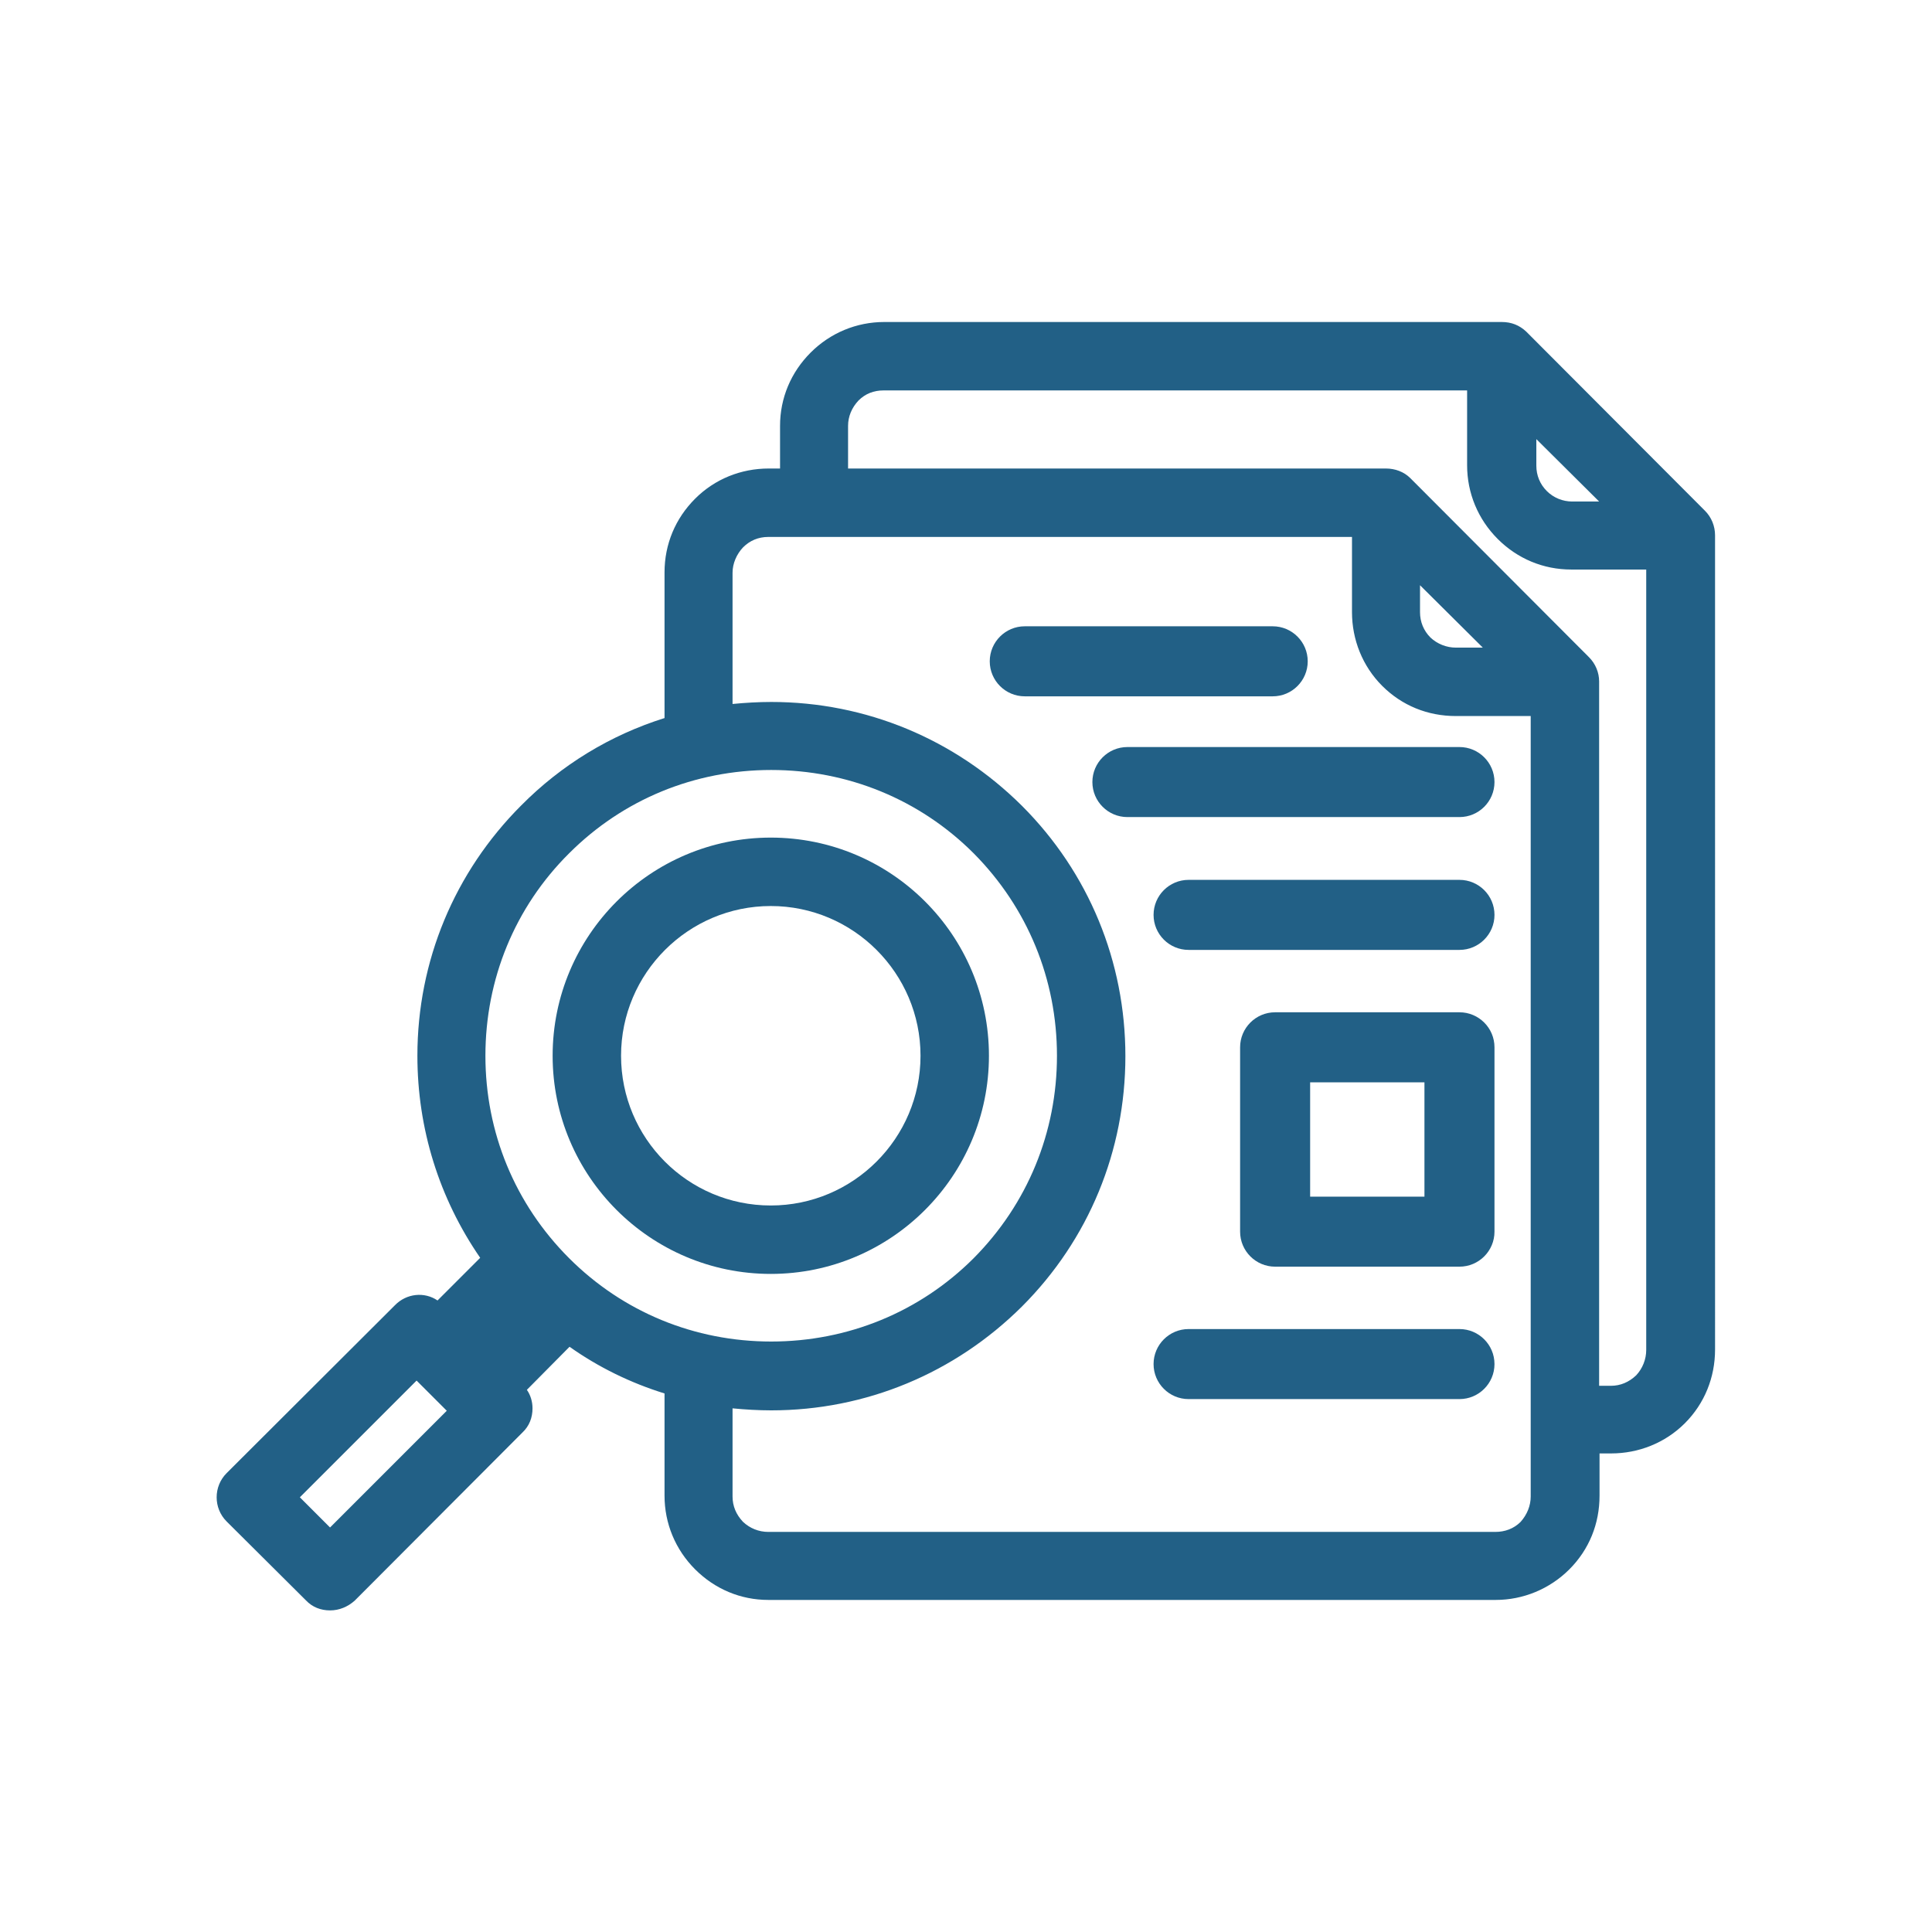
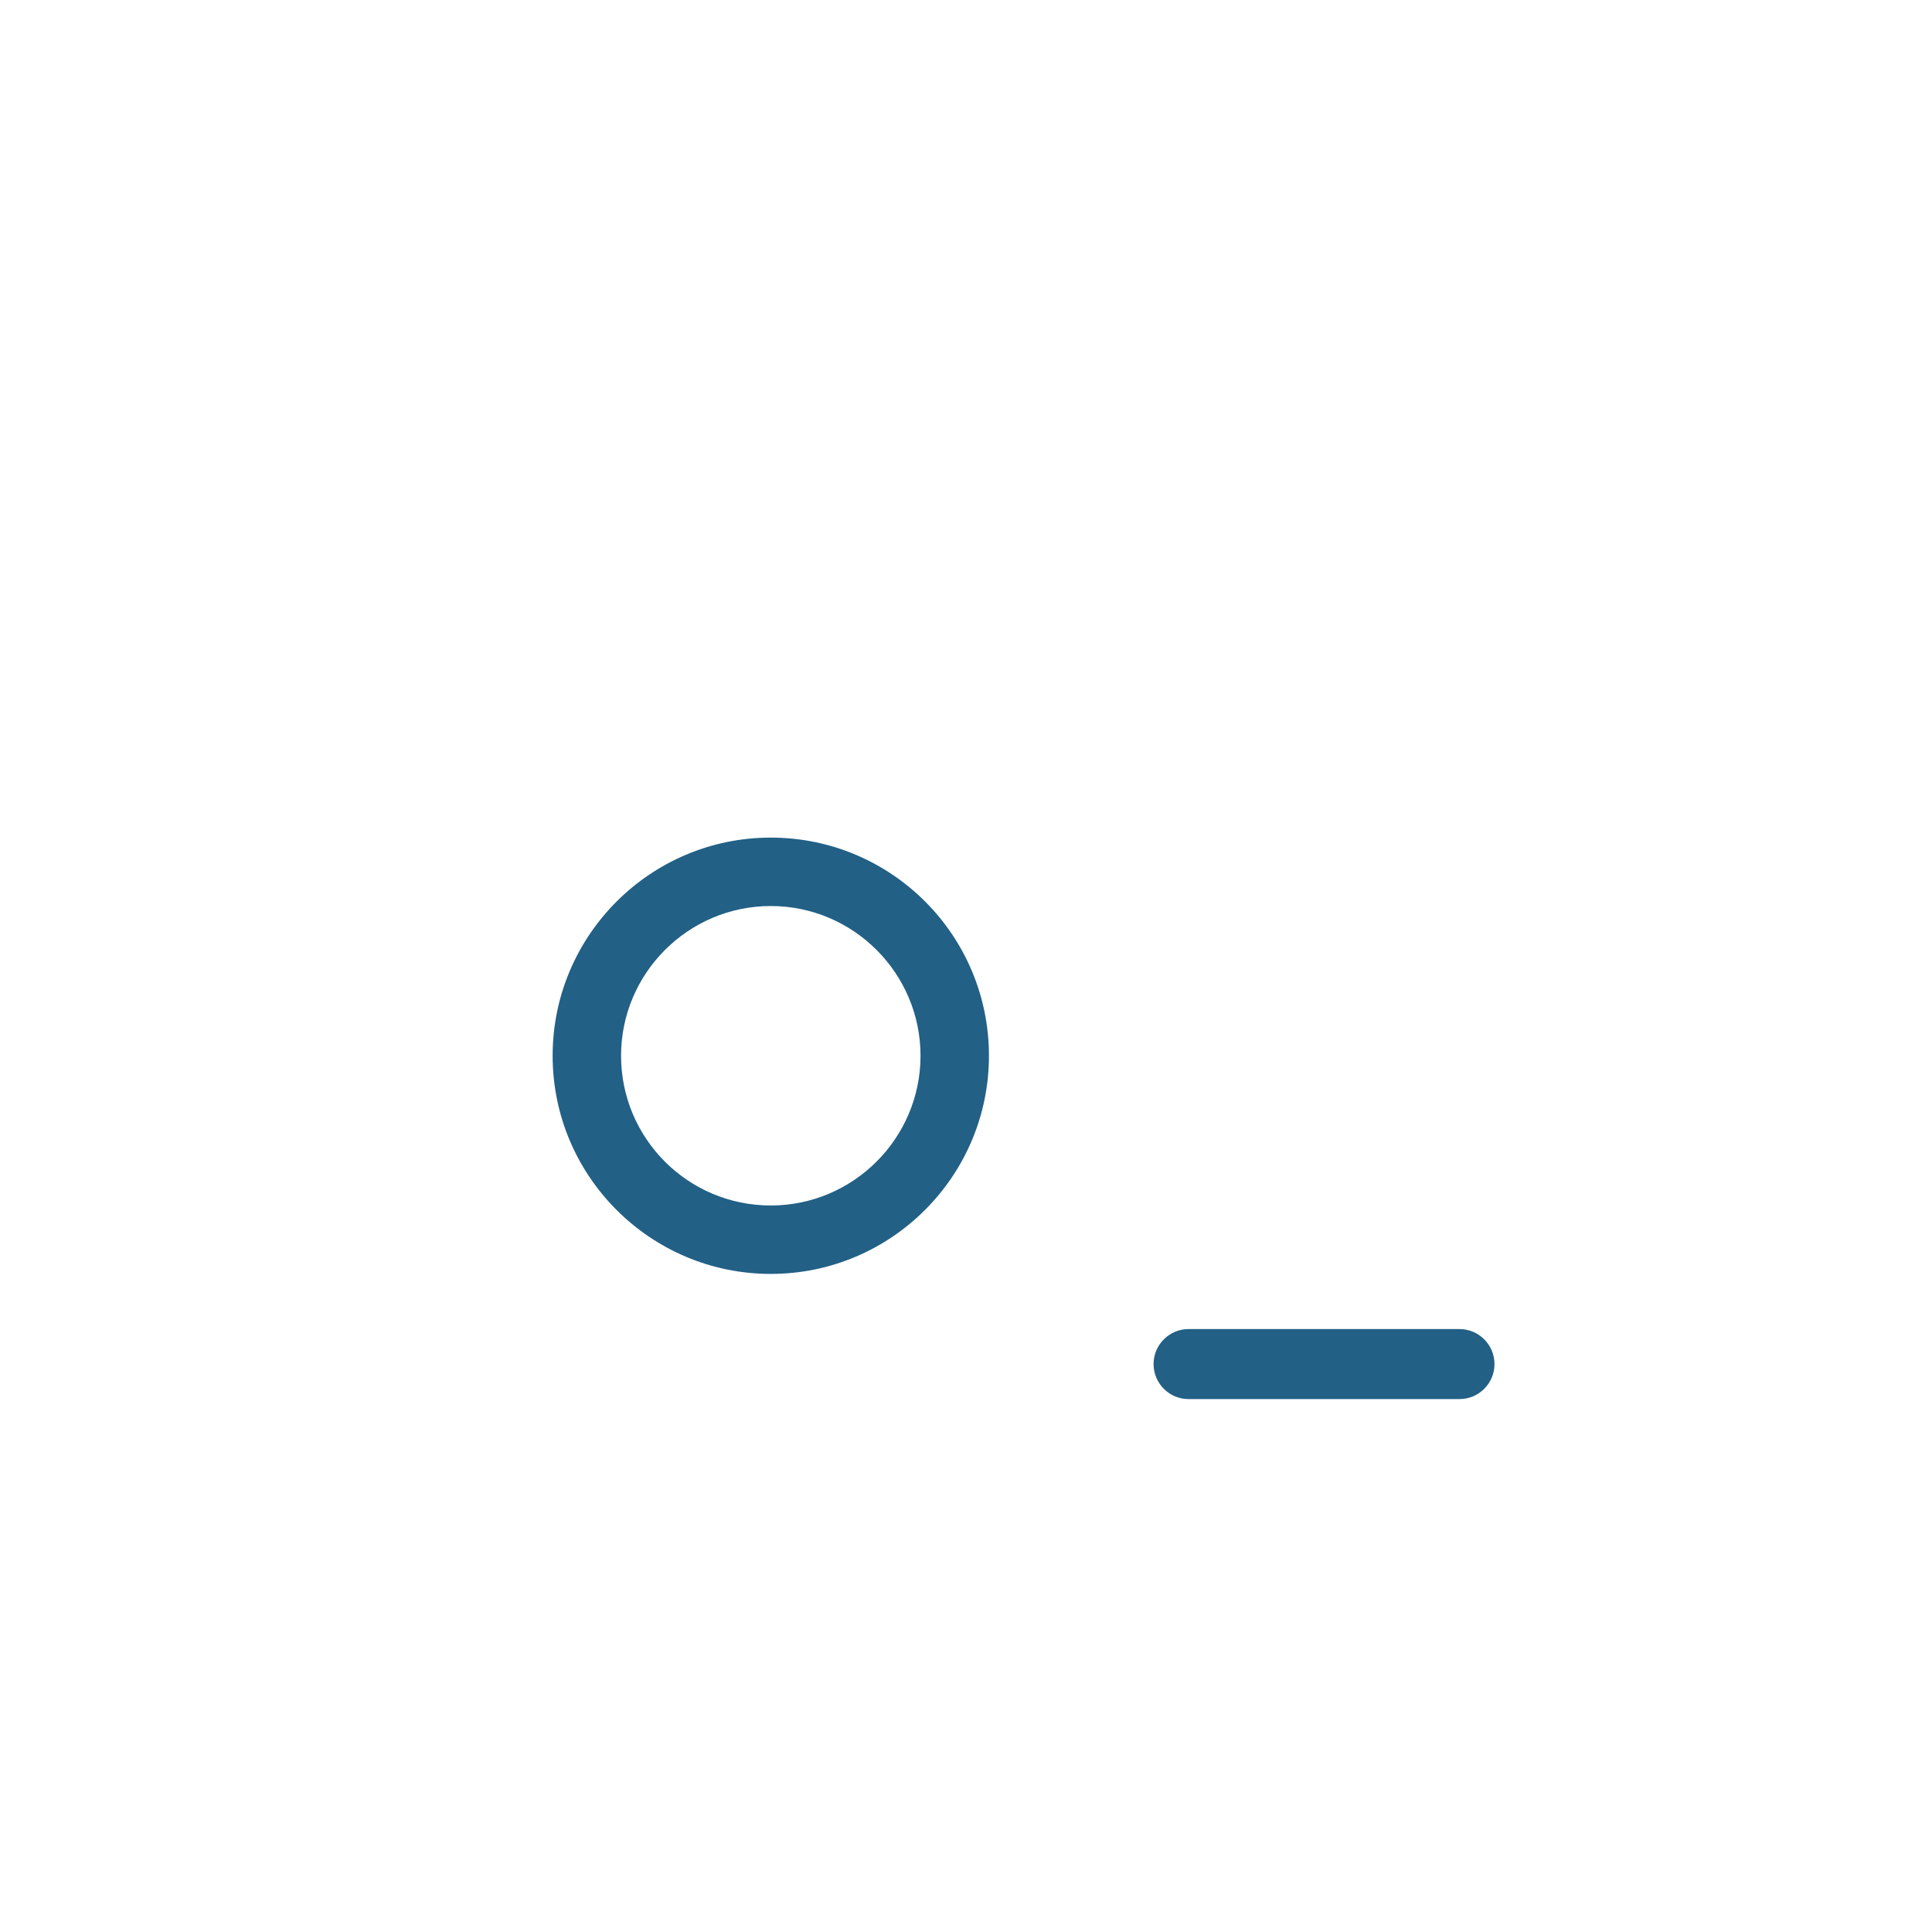
<svg xmlns="http://www.w3.org/2000/svg" id="Design" viewBox="0 0 48 48">
  <defs>
    <style>
      .cls-1 {
        fill: #226086;
        stroke-width: 0px;
      }
    </style>
  </defs>
-   <path class="cls-1" d="m32.49,16.43c0-.48-.39-.87-.87-.87h-6.16c-.48,0-.87.39-.87.87s.39.87.87.87h6.16c.48,0,.87-.39.87-.87Z" />
-   <path class="cls-1" d="m27.14,19.43c0,.48.39.87.87.87h8.25c.48,0,.87-.39.87-.87s-.39-.87-.87-.87h-8.25c-.48,0-.87.39-.87.87Z" />
-   <path class="cls-1" d="m36.26,21.86h-6.73c-.48,0-.87.39-.87.87s.39.87.87.87h6.73c.48,0,.87-.39.87-.87s-.39-.87-.87-.87Z" />
-   <path class="cls-1" d="m36.26,25.15h-4.58c-.48,0-.87.39-.87.87v4.58c0,.48.39.87.87.87h4.58c.48,0,.87-.39.87-.87v-4.58c0-.48-.39-.87-.87-.87Zm-.87,4.58h-2.84v-2.84h2.84v2.84Z" />
  <path class="cls-1" d="m36.26,33.02h-6.73c-.48,0-.87.39-.87.87s.39.87.87.87h6.73c.48,0,.87-.39.87-.87s-.39-.87-.87-.87Z" />
-   <path class="cls-1" d="m42.36,12.69l-4.44-4.45c-.17-.16-.37-.24-.61-.24h-15.34c-.69,0-1.34.27-1.83.76-.49.49-.76,1.13-.76,1.82v1.06h-.28c-.69,0-1.34.26-1.83.75s-.76,1.13-.76,1.83v3.62c-1.34.42-2.56,1.16-3.56,2.17-1.66,1.66-2.58,3.87-2.58,6.22,0,1.81.54,3.54,1.56,5.02l-1.06,1.06c-.32-.22-.77-.18-1.06.12l-4.18,4.17c-.33.33-.33.87,0,1.2l1.97,1.96c.16.17.37.25.6.25s.44-.09.61-.24l4.17-4.18c.17-.16.25-.37.25-.6,0-.17-.05-.33-.14-.46l1.06-1.07c.72.51,1.52.9,2.36,1.16v2.54c0,.69.27,1.34.76,1.83s1.13.76,1.82.76h18.07c.68,0,1.34-.27,1.83-.76s.75-1.13.75-1.83v-1.05h.29c.68,0,1.34-.26,1.83-.75.49-.49.75-1.14.75-1.83V13.3c0-.23-.09-.45-.25-.61ZM8.2,37.95l-.75-.75,2.9-2.9.75.75-2.9,2.9Zm29.97-27.04l1.56,1.55h-.67c-.23,0-.46-.09-.63-.26-.17-.17-.26-.39-.26-.63v-.66ZM14.14,31.26c-1.35-1.35-2.08-3.13-2.08-5.03s.73-3.69,2.08-5.03c1.34-1.34,3.12-2.07,5.02-2.07s3.69.73,5.03,2.07c1.34,1.35,2.07,3.13,2.07,5.03s-.73,3.68-2.07,5.03c-1.34,1.34-3.13,2.07-5.03,2.07s-3.68-.73-5.02-2.07Zm23.89,5.92c0,.23-.09.45-.25.63-.17.17-.39.25-.63.25h-18.06c-.24,0-.46-.09-.63-.25-.17-.18-.26-.39-.26-.63v-2.19c.31.03.64.05.96.05,2.35,0,4.56-.92,6.23-2.58,1.66-1.66,2.57-3.87,2.57-6.22s-.91-4.56-2.57-6.22c-1.67-1.66-3.88-2.58-6.23-2.58-.32,0-.65.02-.96.05v-3.26c0-.23.1-.46.26-.63.17-.17.38-.26.63-.26h14.5v1.87c0,.68.26,1.34.75,1.83s1.13.75,1.83.75h1.86v19.39Zm-2.75-21.98v-.66l1.56,1.55h-.67c-.23,0-.46-.09-.63-.25-.17-.17-.26-.39-.26-.63Zm5.62,18.34c0,.23-.09.46-.25.63-.18.17-.39.26-.63.26h-.29v-17.5c0-.22-.09-.44-.25-.6l-4.44-4.45c-.16-.16-.38-.24-.61-.24h-13.36v-1.06c0-.23.09-.45.26-.63.17-.17.38-.25.62-.25h14.5v1.86c0,.69.27,1.34.76,1.83.49.49,1.13.76,1.83.76h1.86v19.38Z" />
  <path class="cls-1" d="m24.57,26.23c0-3-2.43-5.42-5.42-5.42s-5.42,2.43-5.42,5.42,2.43,5.42,5.42,5.42,5.42-2.43,5.42-5.42Zm-5.42,3.72c-2.06,0-3.72-1.67-3.72-3.72s1.67-3.72,3.72-3.72,3.72,1.67,3.72,3.72-1.67,3.72-3.72,3.72Z" />
</svg>